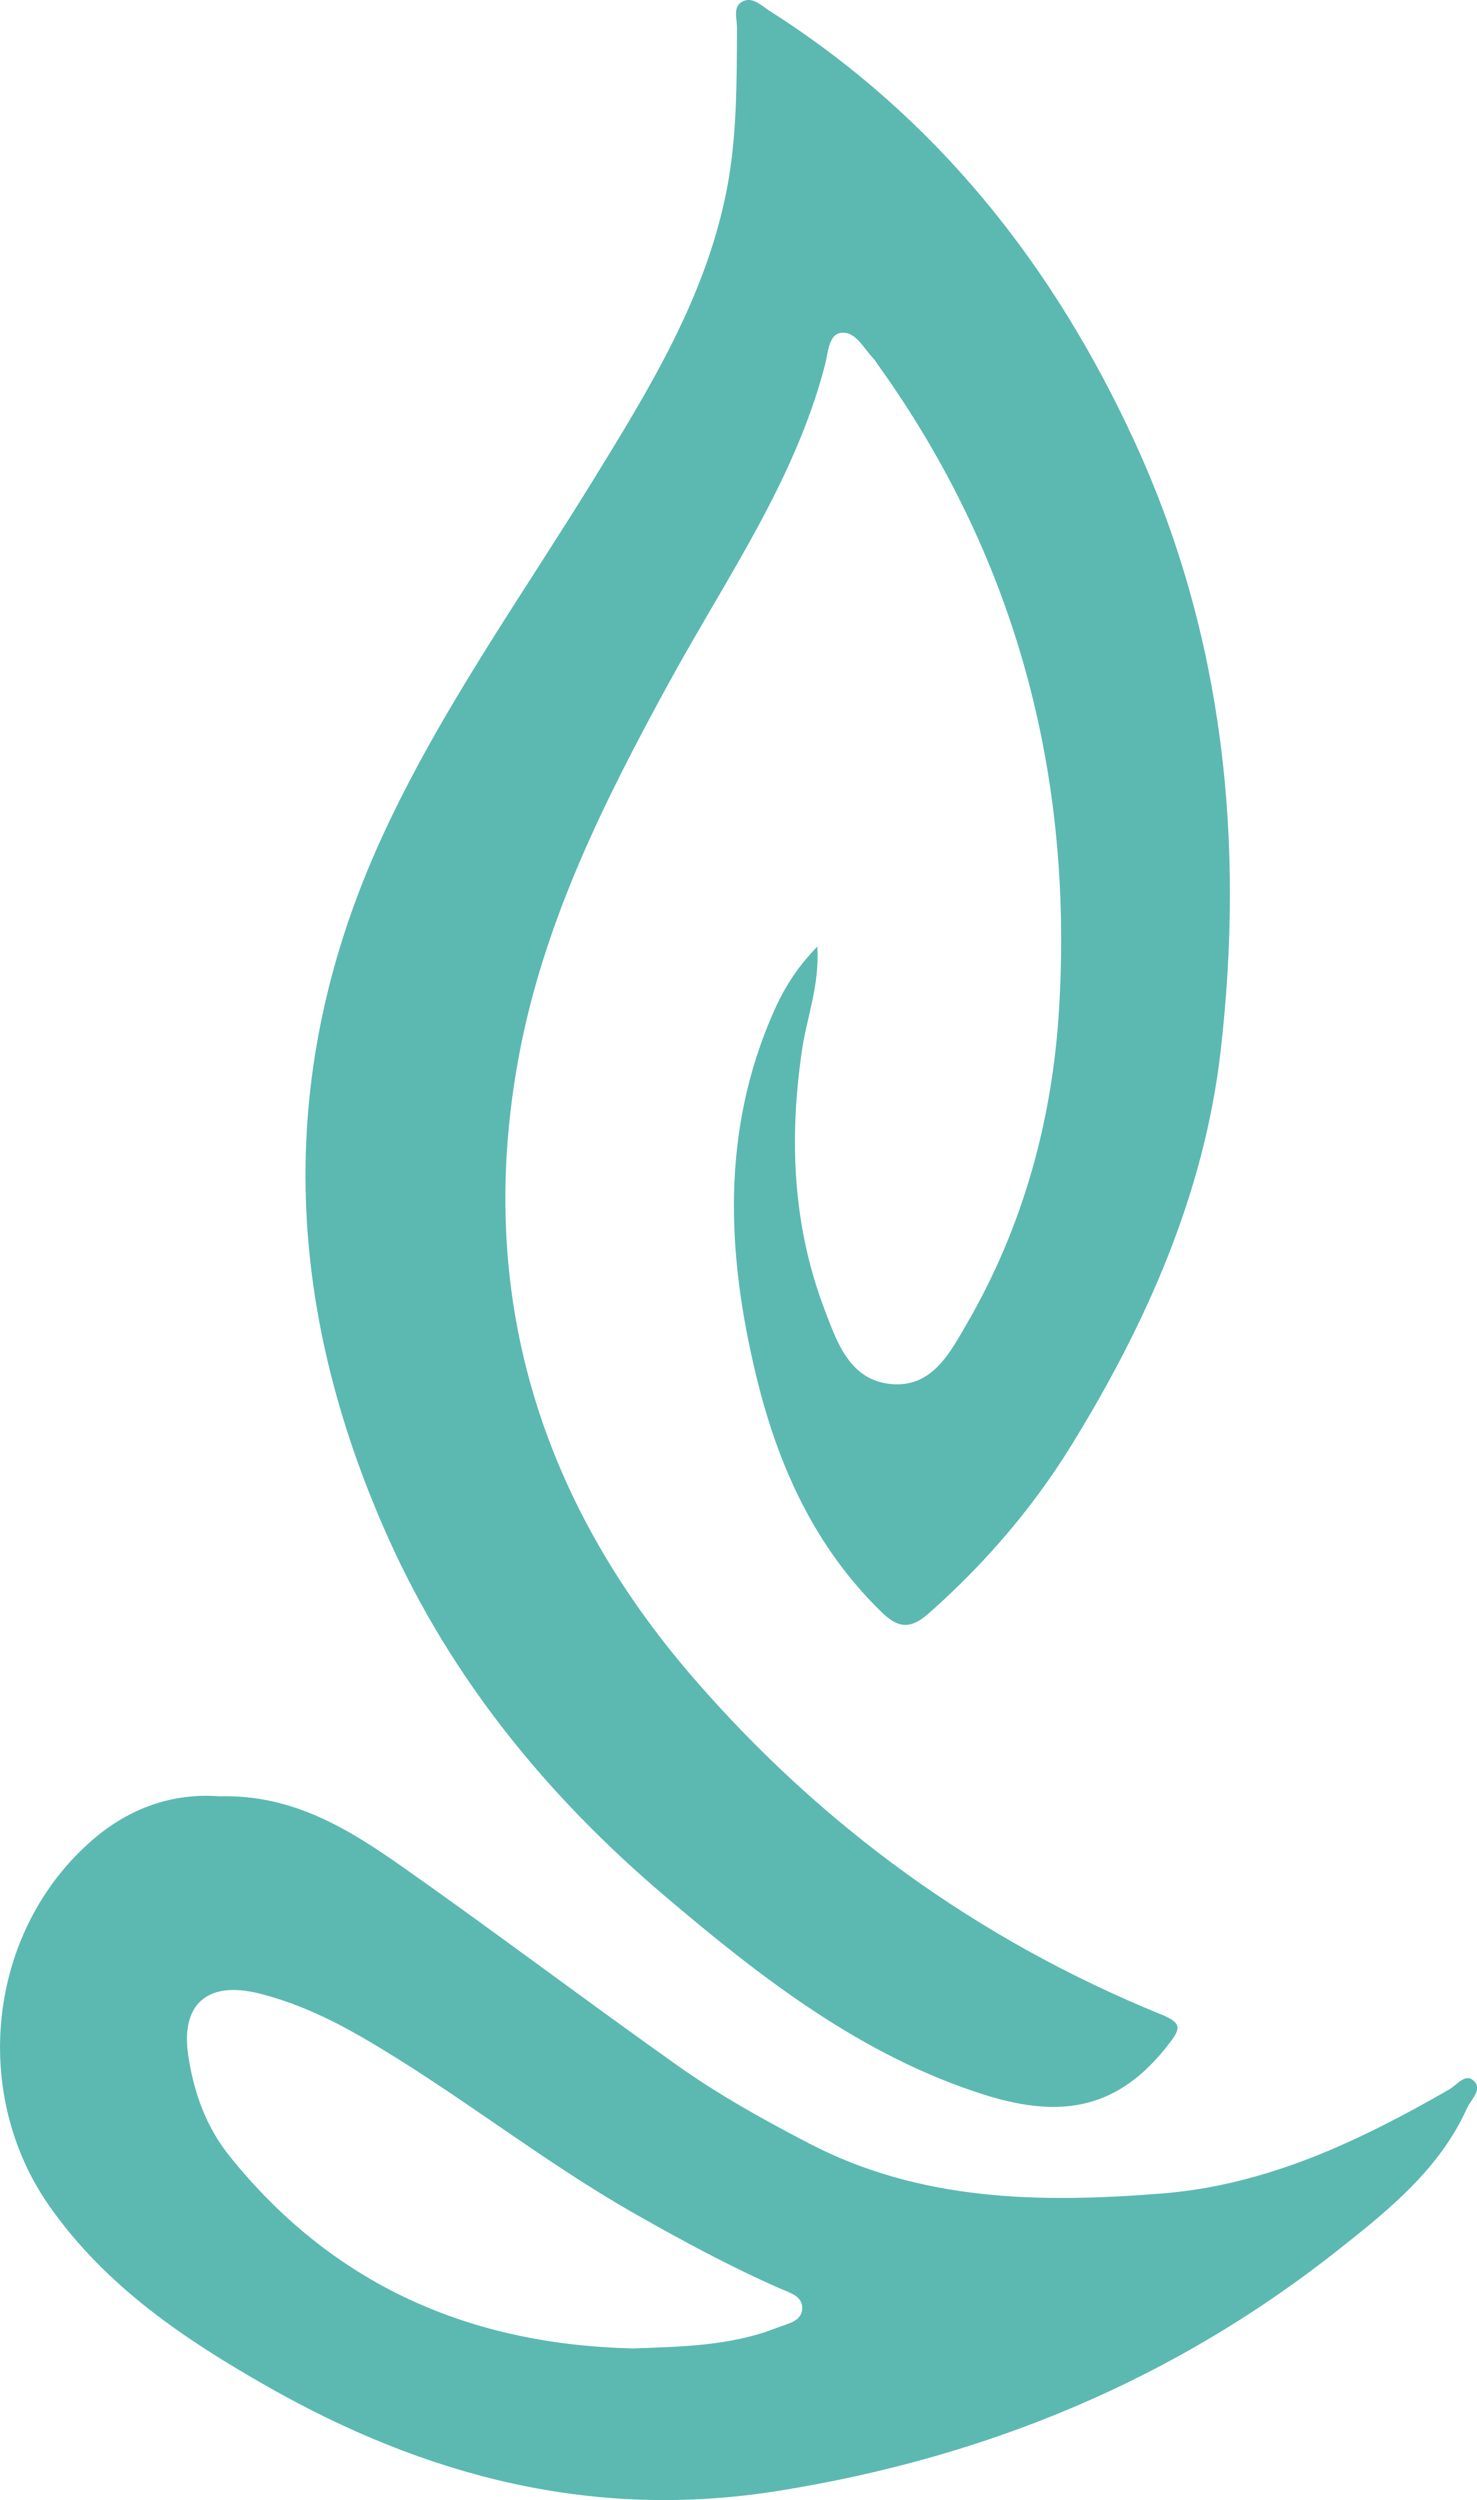
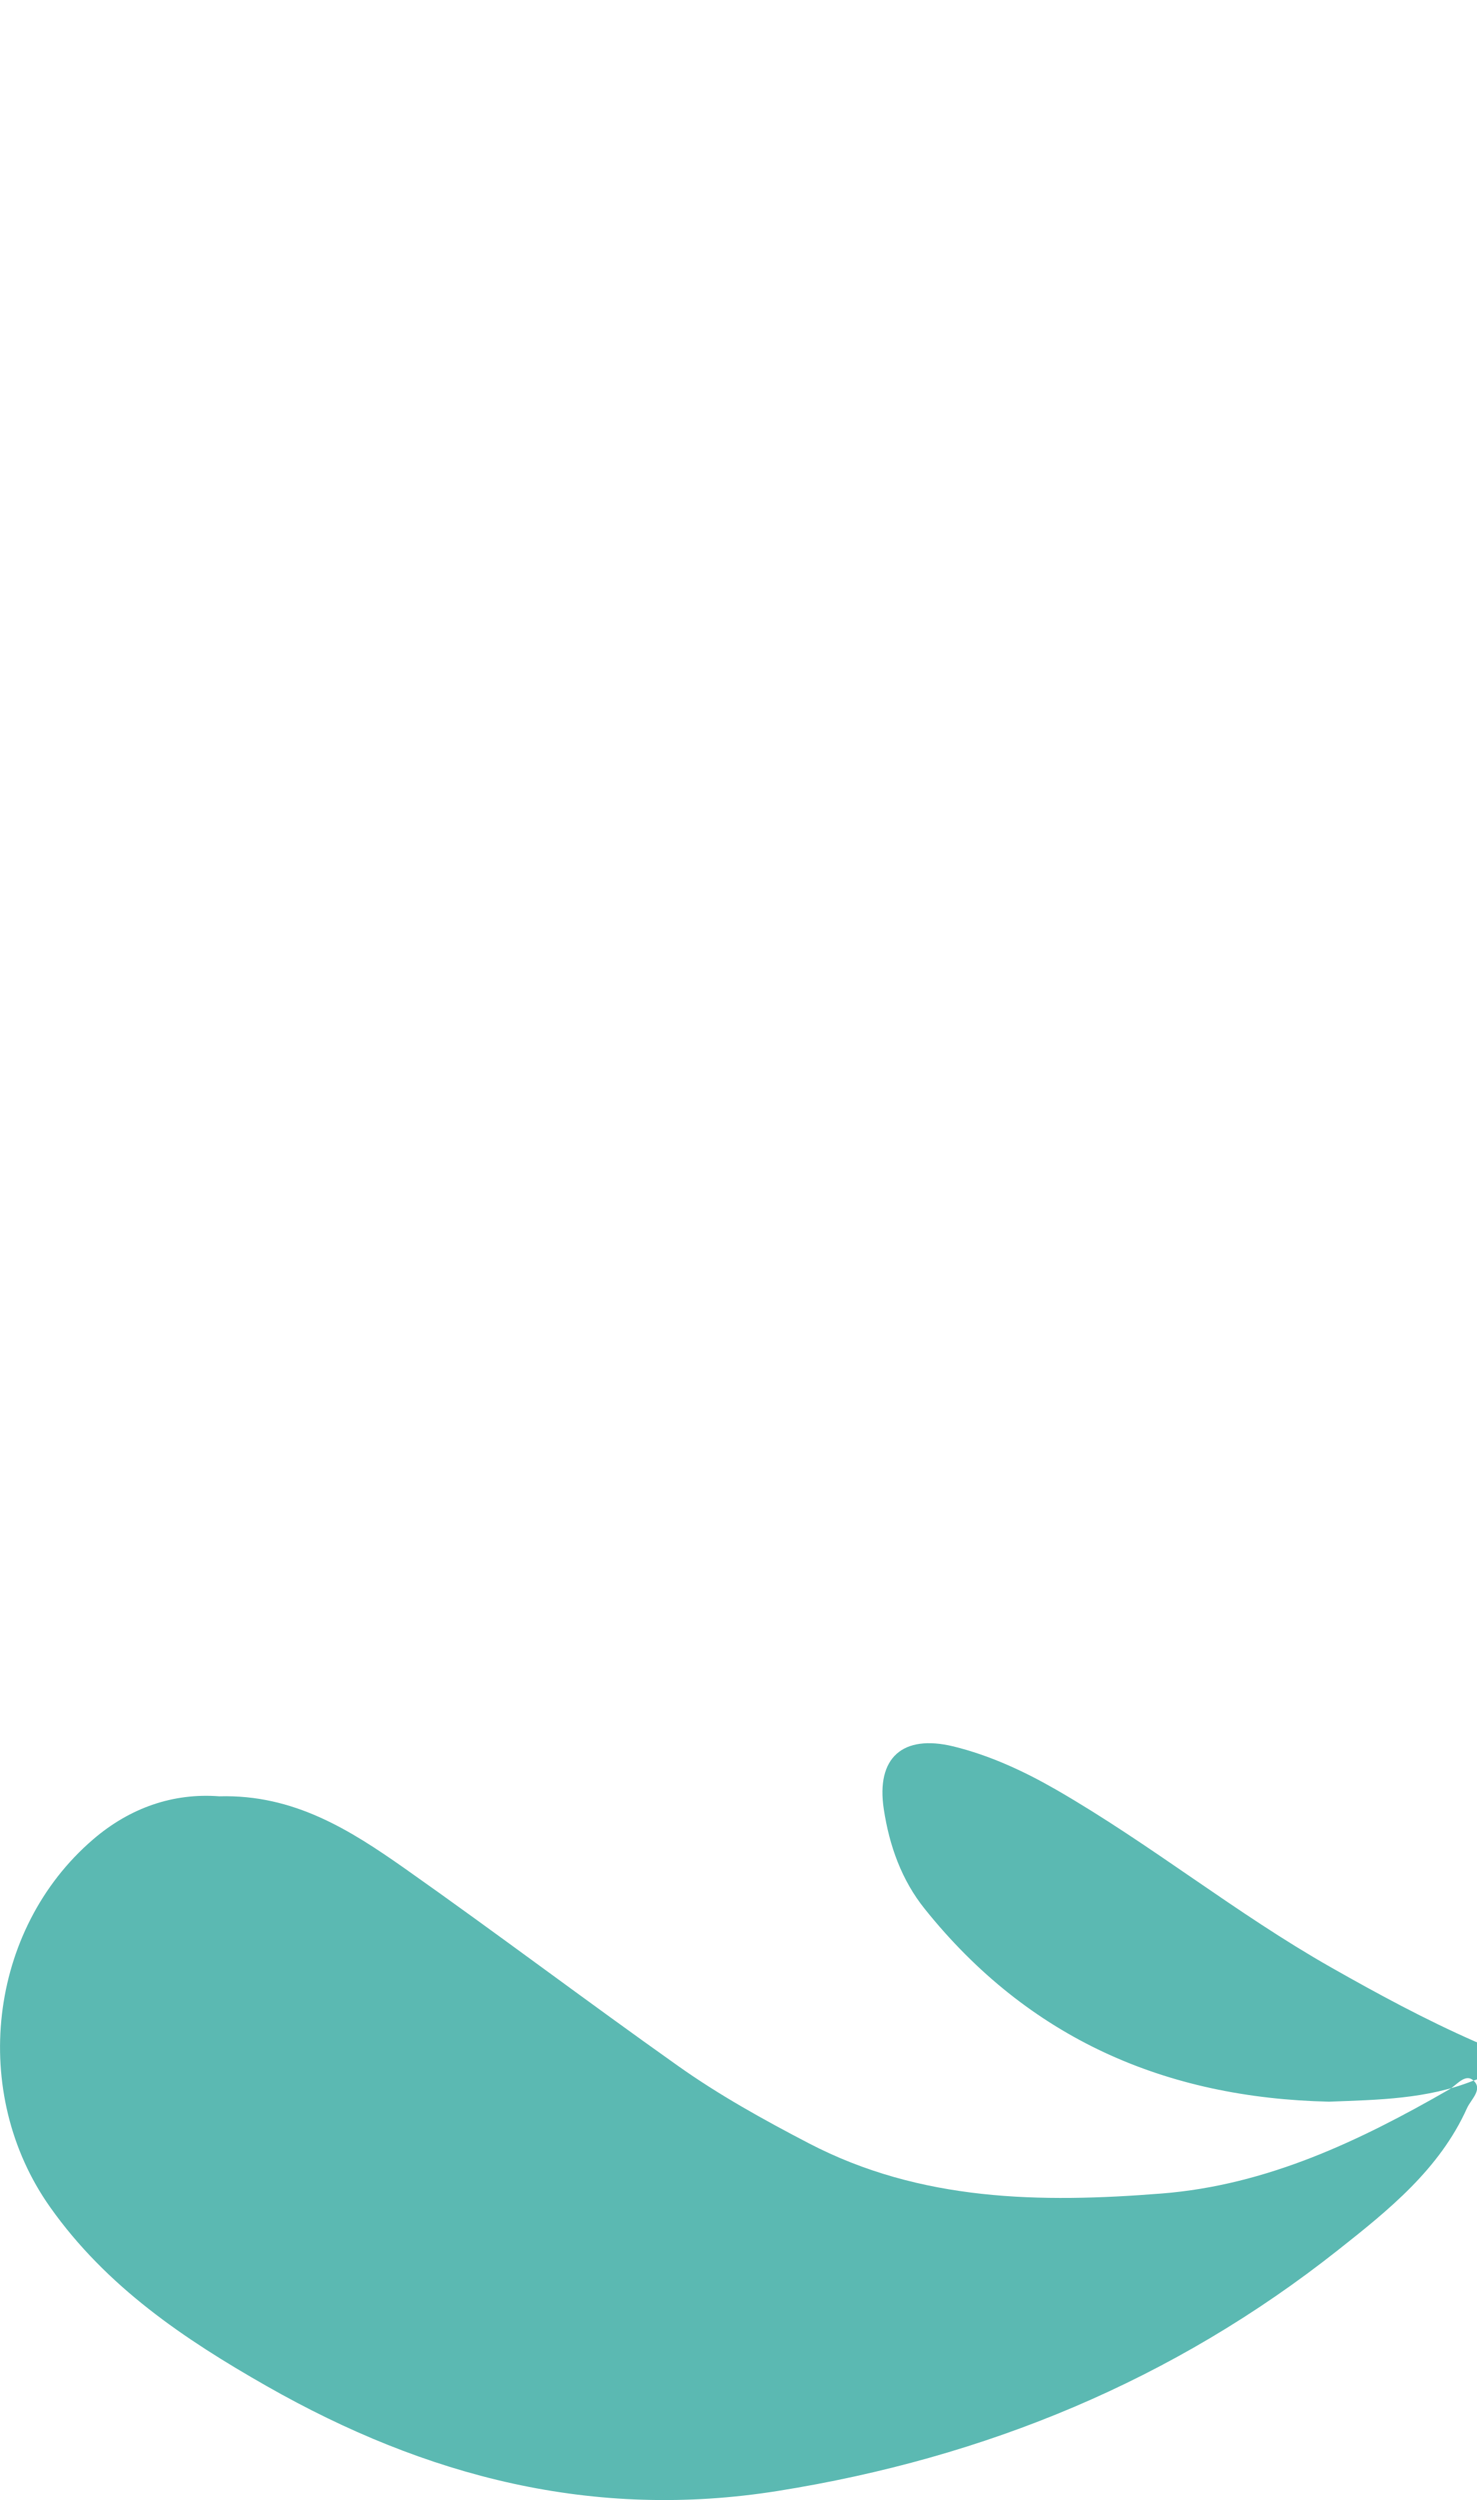
<svg xmlns="http://www.w3.org/2000/svg" id="Calque_2" viewBox="0 0 248.96 421.14">
  <defs>
    <style>.cls-1{fill:#5bb9b2;stroke-width:0px;}</style>
  </defs>
  <g id="Calque_1-2">
-     <path class="cls-1" d="M137.77,159.43c.38,6.62-1.75,11.86-2.55,17.24-2.24,14.99-1.65,29.71,3.77,43.94,2.08,5.46,4.22,11.93,11.27,12.55,6.87.61,9.9-5.33,12.73-10.21,9.47-16.33,14.39-34.24,15.52-52.9,2.4-39.56-7.19-75.99-30.44-108.48-.31-.43-.57-.9-.93-1.27-1.66-1.73-3.02-4.69-5.55-4.2-1.94.38-2.03,3.46-2.54,5.42-5.09,19.48-16.58,35.78-26.07,53.09-11.04,20.14-21.35,40.67-25.56,63.52-7.28,39.52,3.41,74.37,29.34,104.39,21.7,25.12,48.1,44.27,78.99,56.84,3.58,1.46,3.25,2.41,1.22,5.02-8.22,10.63-17.65,12.72-31,8.51-20.75-6.54-37.76-19.77-54.07-33.63-19.67-16.73-35.79-36.41-46.45-60.17-17.62-39.27-19.23-78.64-.96-118.3,9.79-21.26,23.36-40.2,35.55-60,9.45-15.36,18.93-30.73,22.46-48.83,1.75-9,1.67-18.12,1.73-27.23.01-1.5-.72-3.49.78-4.39,1.75-1.05,3.24.56,4.69,1.48,28.07,17.83,47.82,42.74,61.58,72.66,15.07,32.77,18.53,67.46,14.45,102.73-2.77,23.9-12.51,45.79-25.15,66.28-6.58,10.65-14.64,19.99-24.02,28.28-2.96,2.61-5.02,2.66-7.93-.17-11.35-11.01-17.52-24.77-21.15-39.76-5-20.65-5.95-41.22,2.87-61.27,1.68-3.81,3.75-7.35,7.44-11.14Z" />
-     <path class="cls-1" d="M248.37,350.49c-1.38-1.28-2.81.74-4.08,1.48-15.13,8.7-30.75,16.14-48.48,17.54-20.43,1.62-40.63,1.35-59.46-8.45-7.63-3.97-15.16-8.14-22.14-13.1-15.42-10.92-30.51-22.31-45.96-33.19-9.19-6.46-18.71-12.53-31.3-12.17-7.68-.59-15,1.88-21.26,7.26-17.73,15.22-20.83,42.76-7.24,61.95,9.47,13.38,22.56,22.21,36.5,30.14,26.83,15.27,55.08,22.63,86.19,17.66,35.02-5.59,66.66-18.63,94.44-40.61,8.48-6.7,17.07-13.59,21.7-23.88.66-1.46,2.7-3.13,1.11-4.62ZM131.14,392.06c-7.8,3.12-16.06,3.24-24.36,3.55-27.56-.61-50.65-10.66-68.12-32.45-3.93-4.88-5.99-10.69-6.92-16.83-1.32-8.64,3.15-12.64,11.72-10.57,6.15,1.51,11.88,4.16,17.36,7.31,15.95,9.19,30.29,20.84,46.31,29.92,7.93,4.5,15.93,8.82,24.28,12.49,1.62.71,3.71,1.25,3.81,3.15.11,2.39-2.34,2.76-4.08,3.44Z" />
+     <path class="cls-1" d="M248.37,350.49c-1.38-1.28-2.81.74-4.08,1.48-15.13,8.7-30.75,16.14-48.48,17.54-20.43,1.62-40.63,1.35-59.46-8.45-7.63-3.97-15.16-8.14-22.14-13.1-15.42-10.92-30.51-22.31-45.96-33.19-9.19-6.46-18.71-12.53-31.3-12.17-7.68-.59-15,1.88-21.26,7.26-17.73,15.22-20.83,42.76-7.24,61.95,9.47,13.38,22.56,22.21,36.5,30.14,26.83,15.27,55.08,22.63,86.19,17.66,35.02-5.59,66.66-18.63,94.44-40.61,8.48-6.7,17.07-13.59,21.7-23.88.66-1.46,2.7-3.13,1.11-4.62Zc-7.8,3.12-16.06,3.24-24.36,3.55-27.56-.61-50.65-10.66-68.12-32.45-3.93-4.88-5.99-10.69-6.92-16.83-1.32-8.64,3.15-12.64,11.72-10.57,6.15,1.51,11.88,4.16,17.36,7.31,15.95,9.19,30.29,20.84,46.31,29.92,7.93,4.5,15.93,8.82,24.28,12.49,1.62.71,3.71,1.25,3.81,3.15.11,2.39-2.34,2.76-4.08,3.44Z" />
  </g>
</svg>